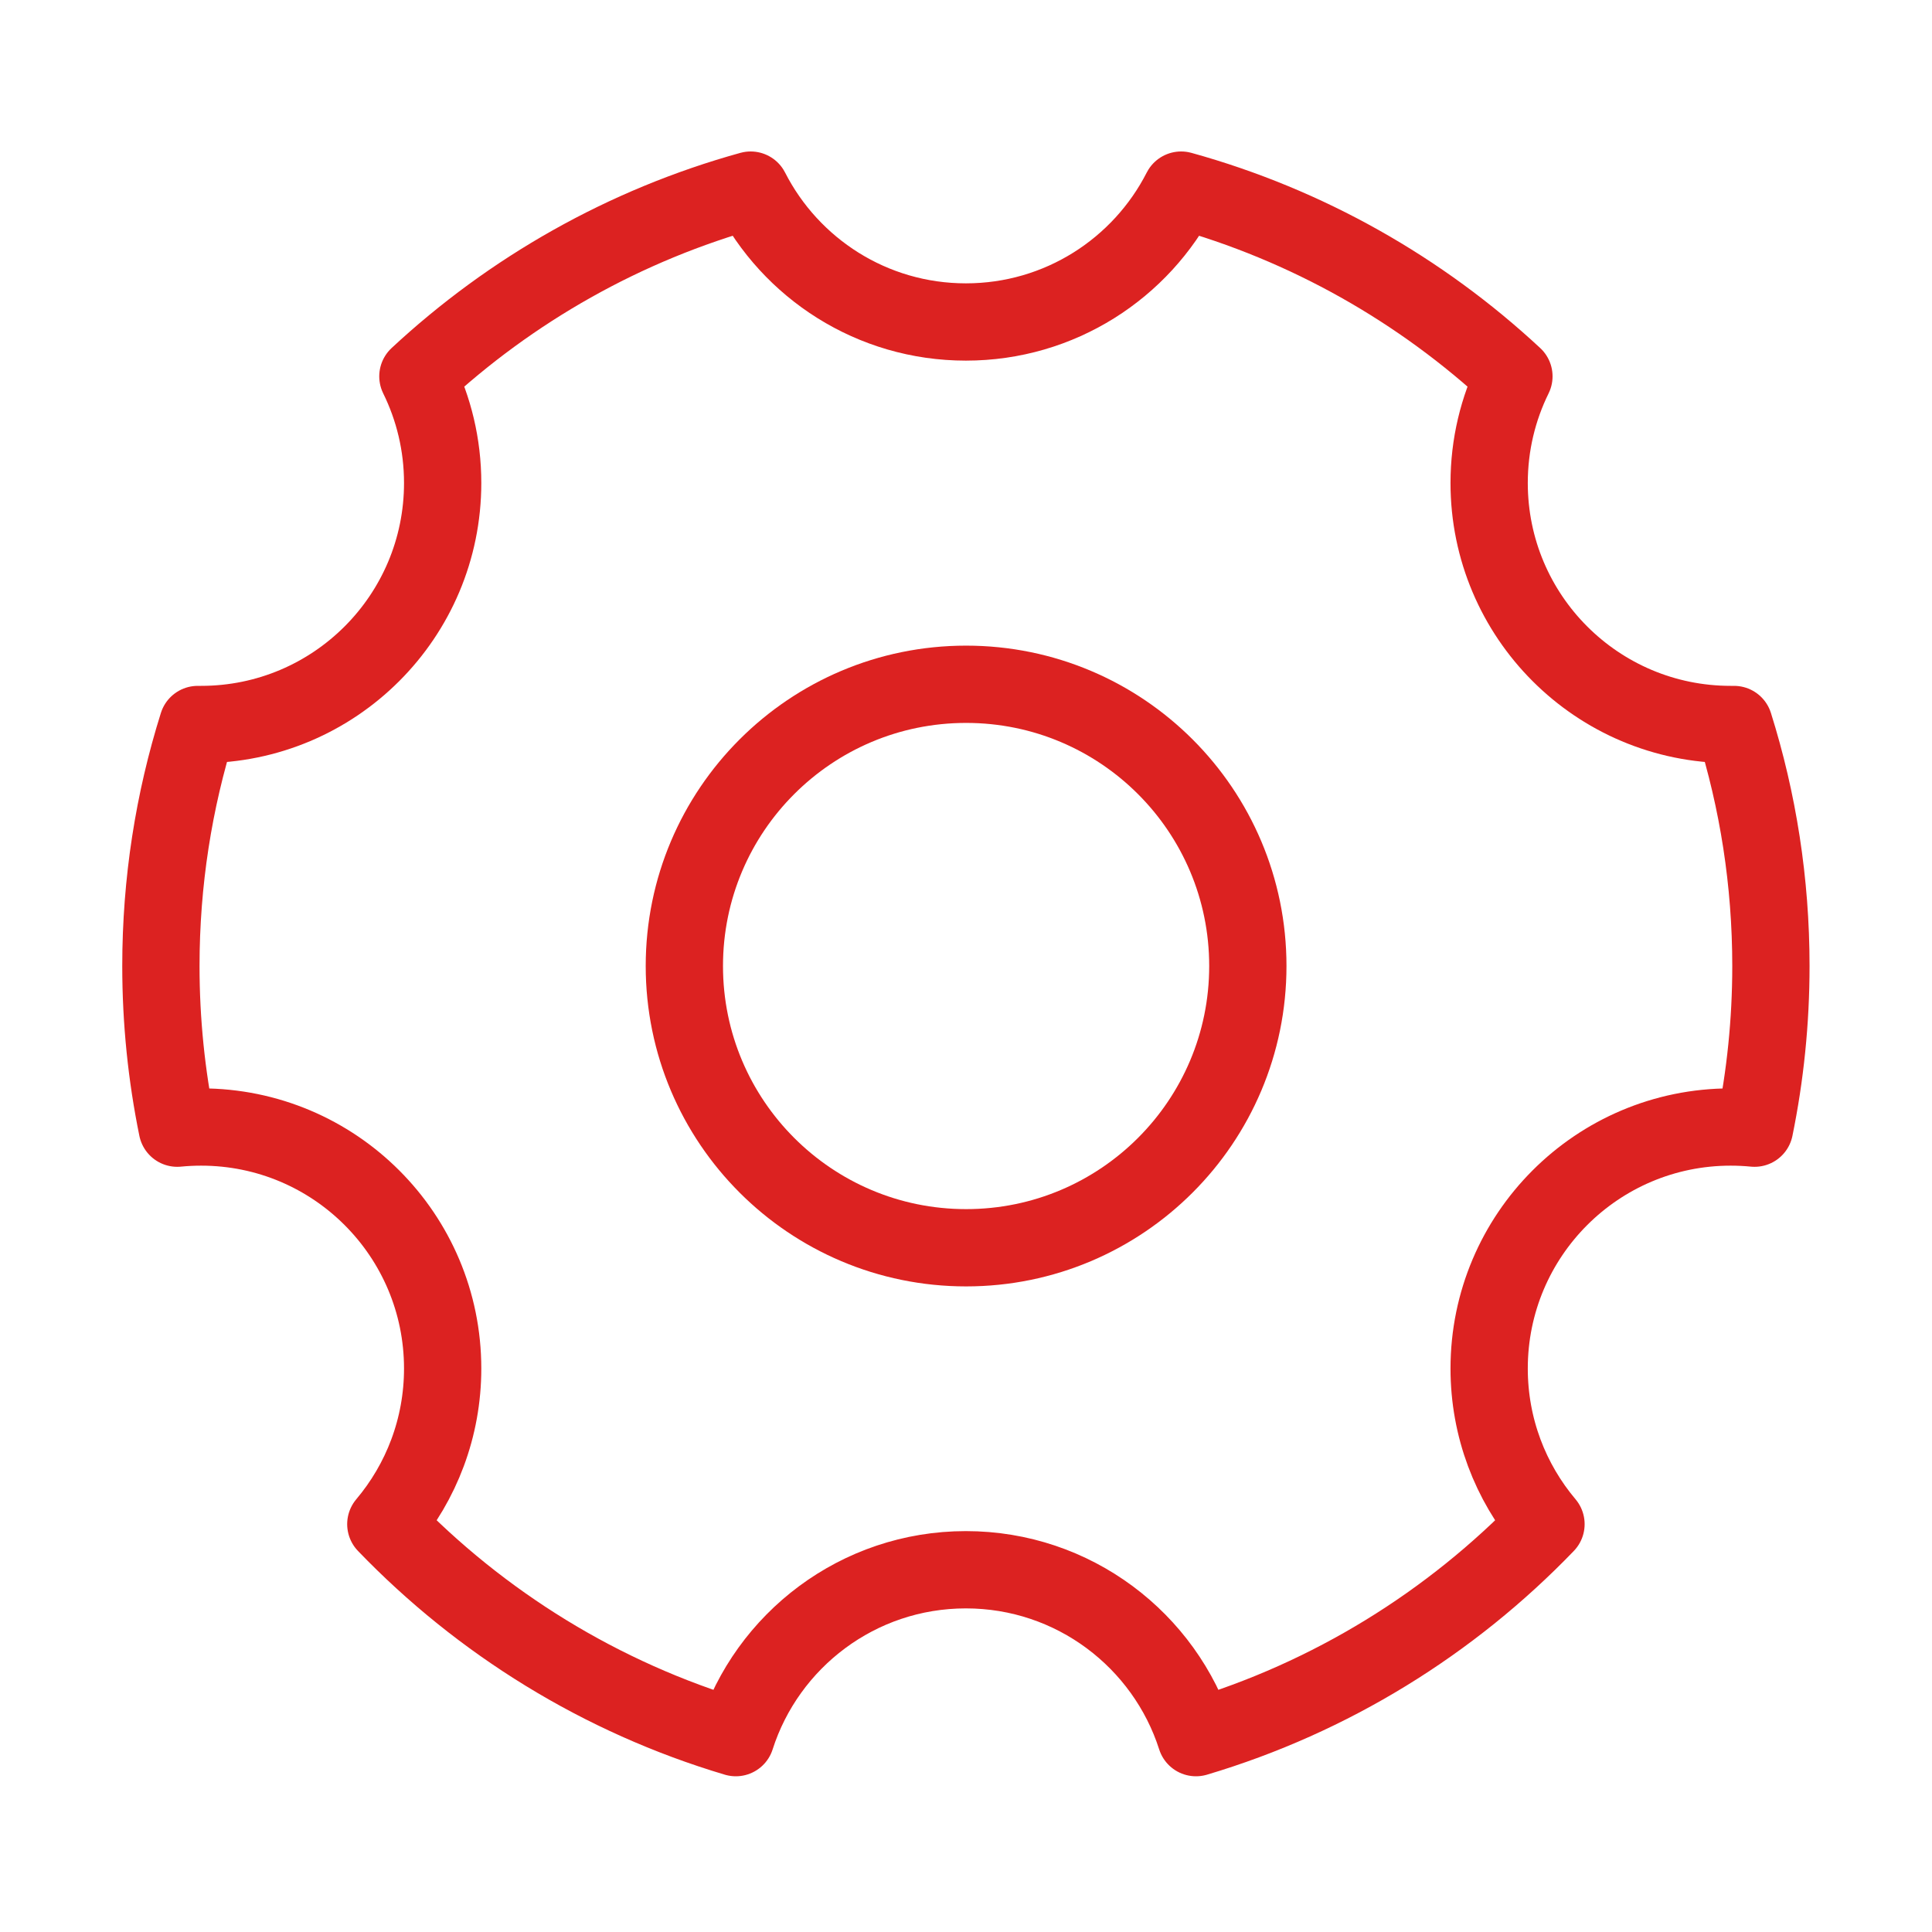
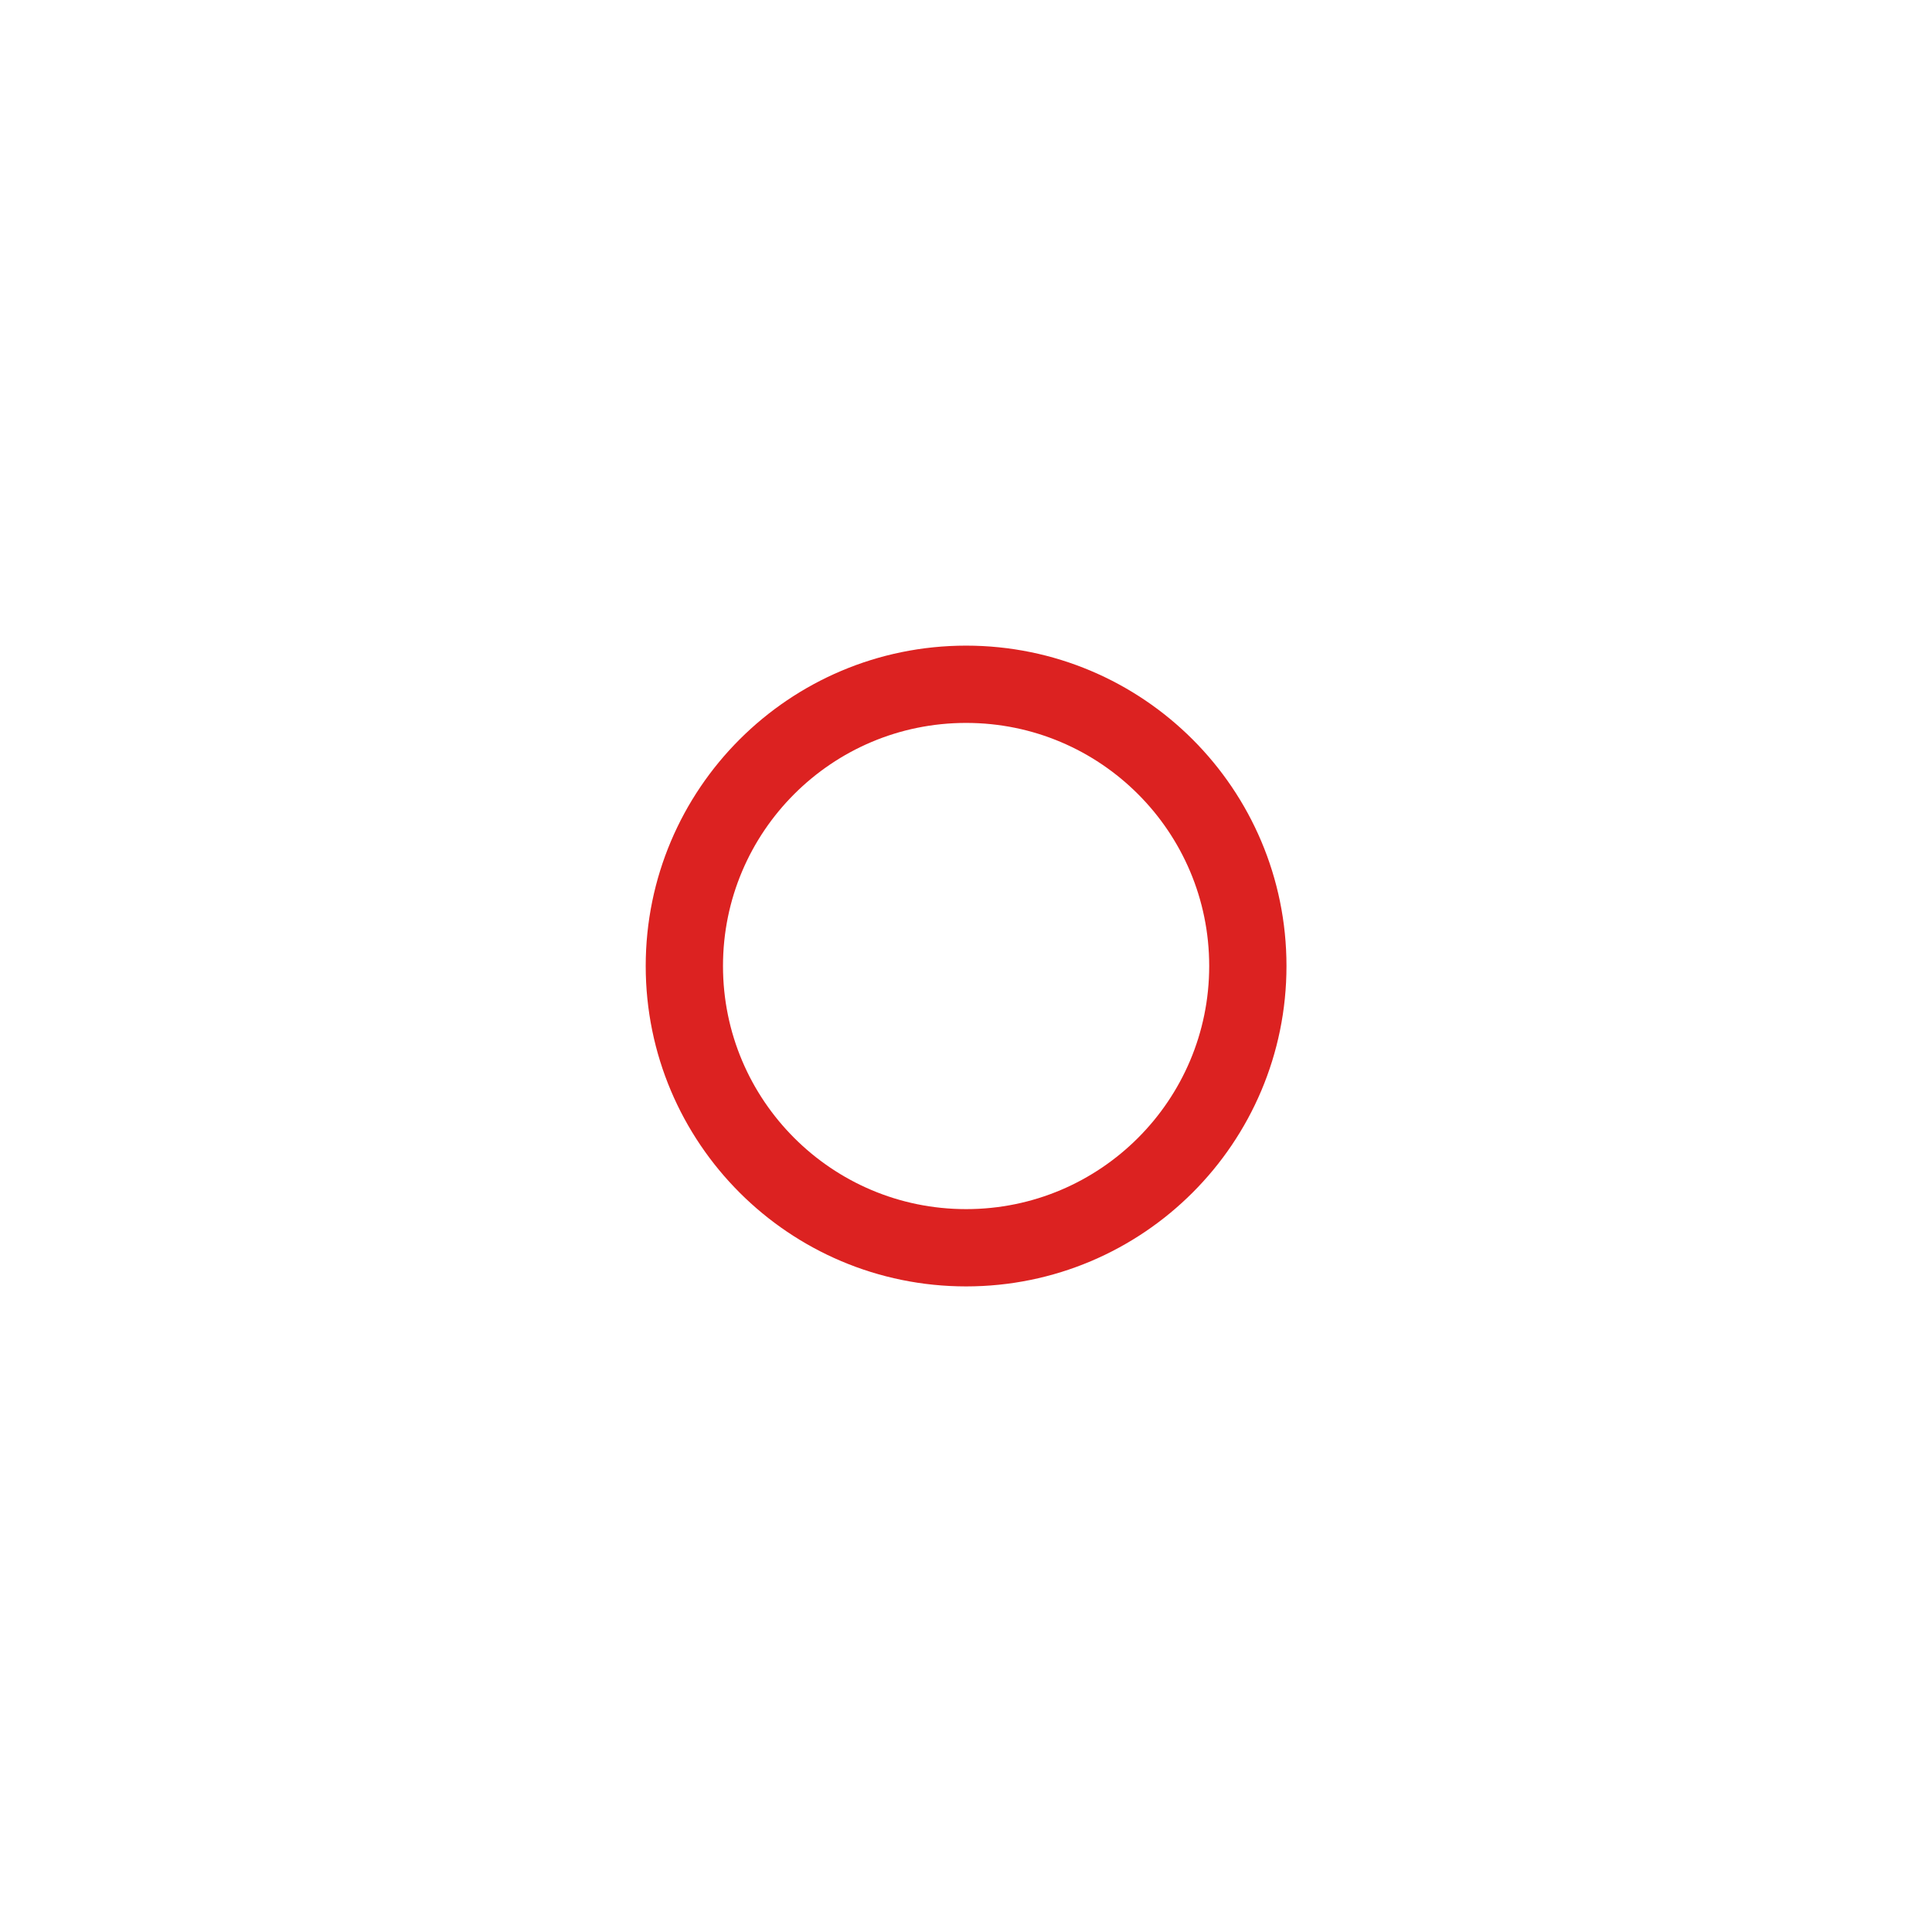
<svg xmlns="http://www.w3.org/2000/svg" width="50" height="50" viewBox="0 0 50 50" fill="none">
-   <path d="M19.043 44.97C15.552 43.931 12.445 42.001 9.985 39.445C10.903 38.357 11.456 36.951 11.456 35.417C11.456 31.965 8.658 29.167 5.206 29.167C4.997 29.167 4.791 29.177 4.587 29.197C4.31 27.841 4.164 26.438 4.164 25C4.164 22.822 4.498 20.723 5.118 18.75C5.147 18.75 5.176 18.75 5.206 18.75C8.658 18.75 11.456 15.952 11.456 12.5C11.456 11.509 11.225 10.572 10.815 9.74C13.224 7.499 16.165 5.823 19.427 4.92C20.46 6.946 22.567 8.333 24.997 8.333C27.428 8.333 29.535 6.946 30.568 4.92C33.83 5.823 36.771 7.499 39.18 9.74C38.77 10.572 38.539 11.509 38.539 12.5C38.539 15.952 41.337 18.75 44.789 18.75C44.818 18.75 44.848 18.75 44.877 18.75C45.497 20.723 45.831 22.822 45.831 25C45.831 26.438 45.685 27.841 45.408 29.197C45.204 29.177 44.998 29.167 44.789 29.167C41.337 29.167 38.539 31.965 38.539 35.417C38.539 36.951 39.092 38.357 40.01 39.445C37.55 42.001 34.443 43.931 30.952 44.97C30.146 42.45 27.785 40.625 24.997 40.625C22.21 40.625 19.849 42.45 19.043 44.97Z" stroke="#DC2221" stroke-width="2" stroke-linejoin="round" />
  <path d="M25.003 32.292C29.03 32.292 32.294 29.027 32.294 25C32.294 20.973 29.03 17.709 25.003 17.709C20.976 17.709 17.711 20.973 17.711 25C17.711 29.027 20.976 32.292 25.003 32.292Z" stroke="#DC2221" stroke-width="2" stroke-linejoin="round" />
</svg>